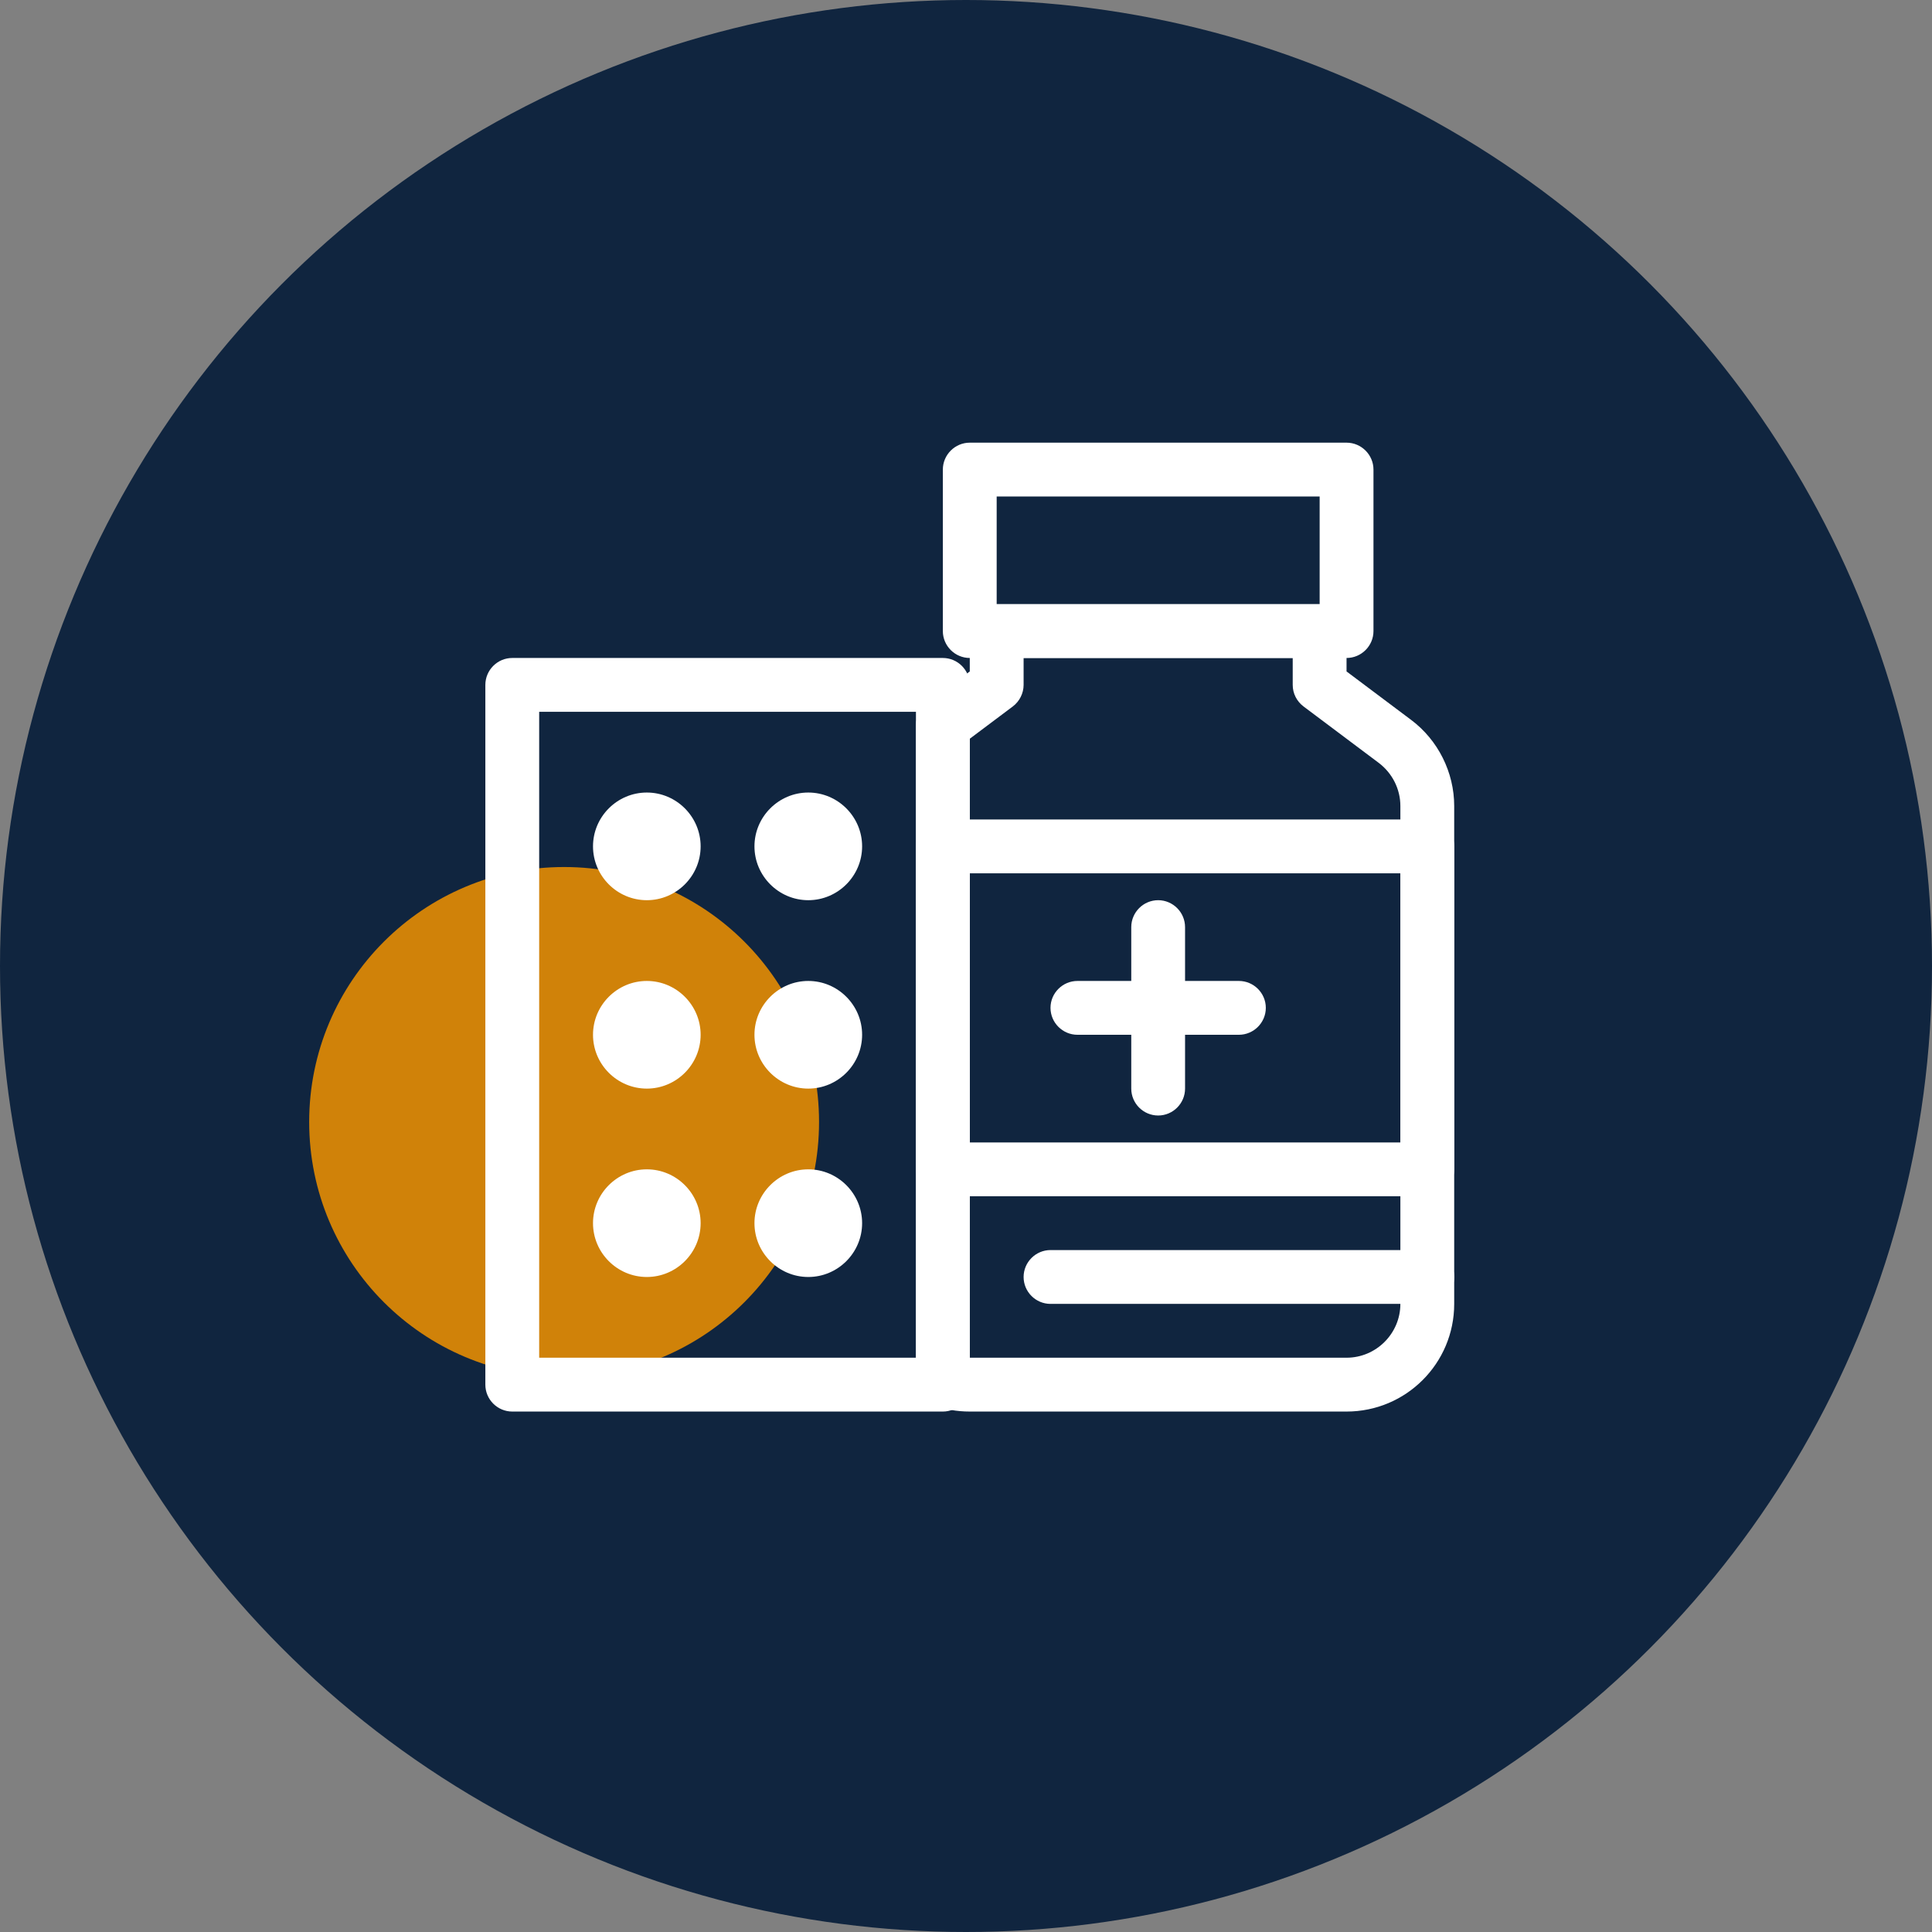
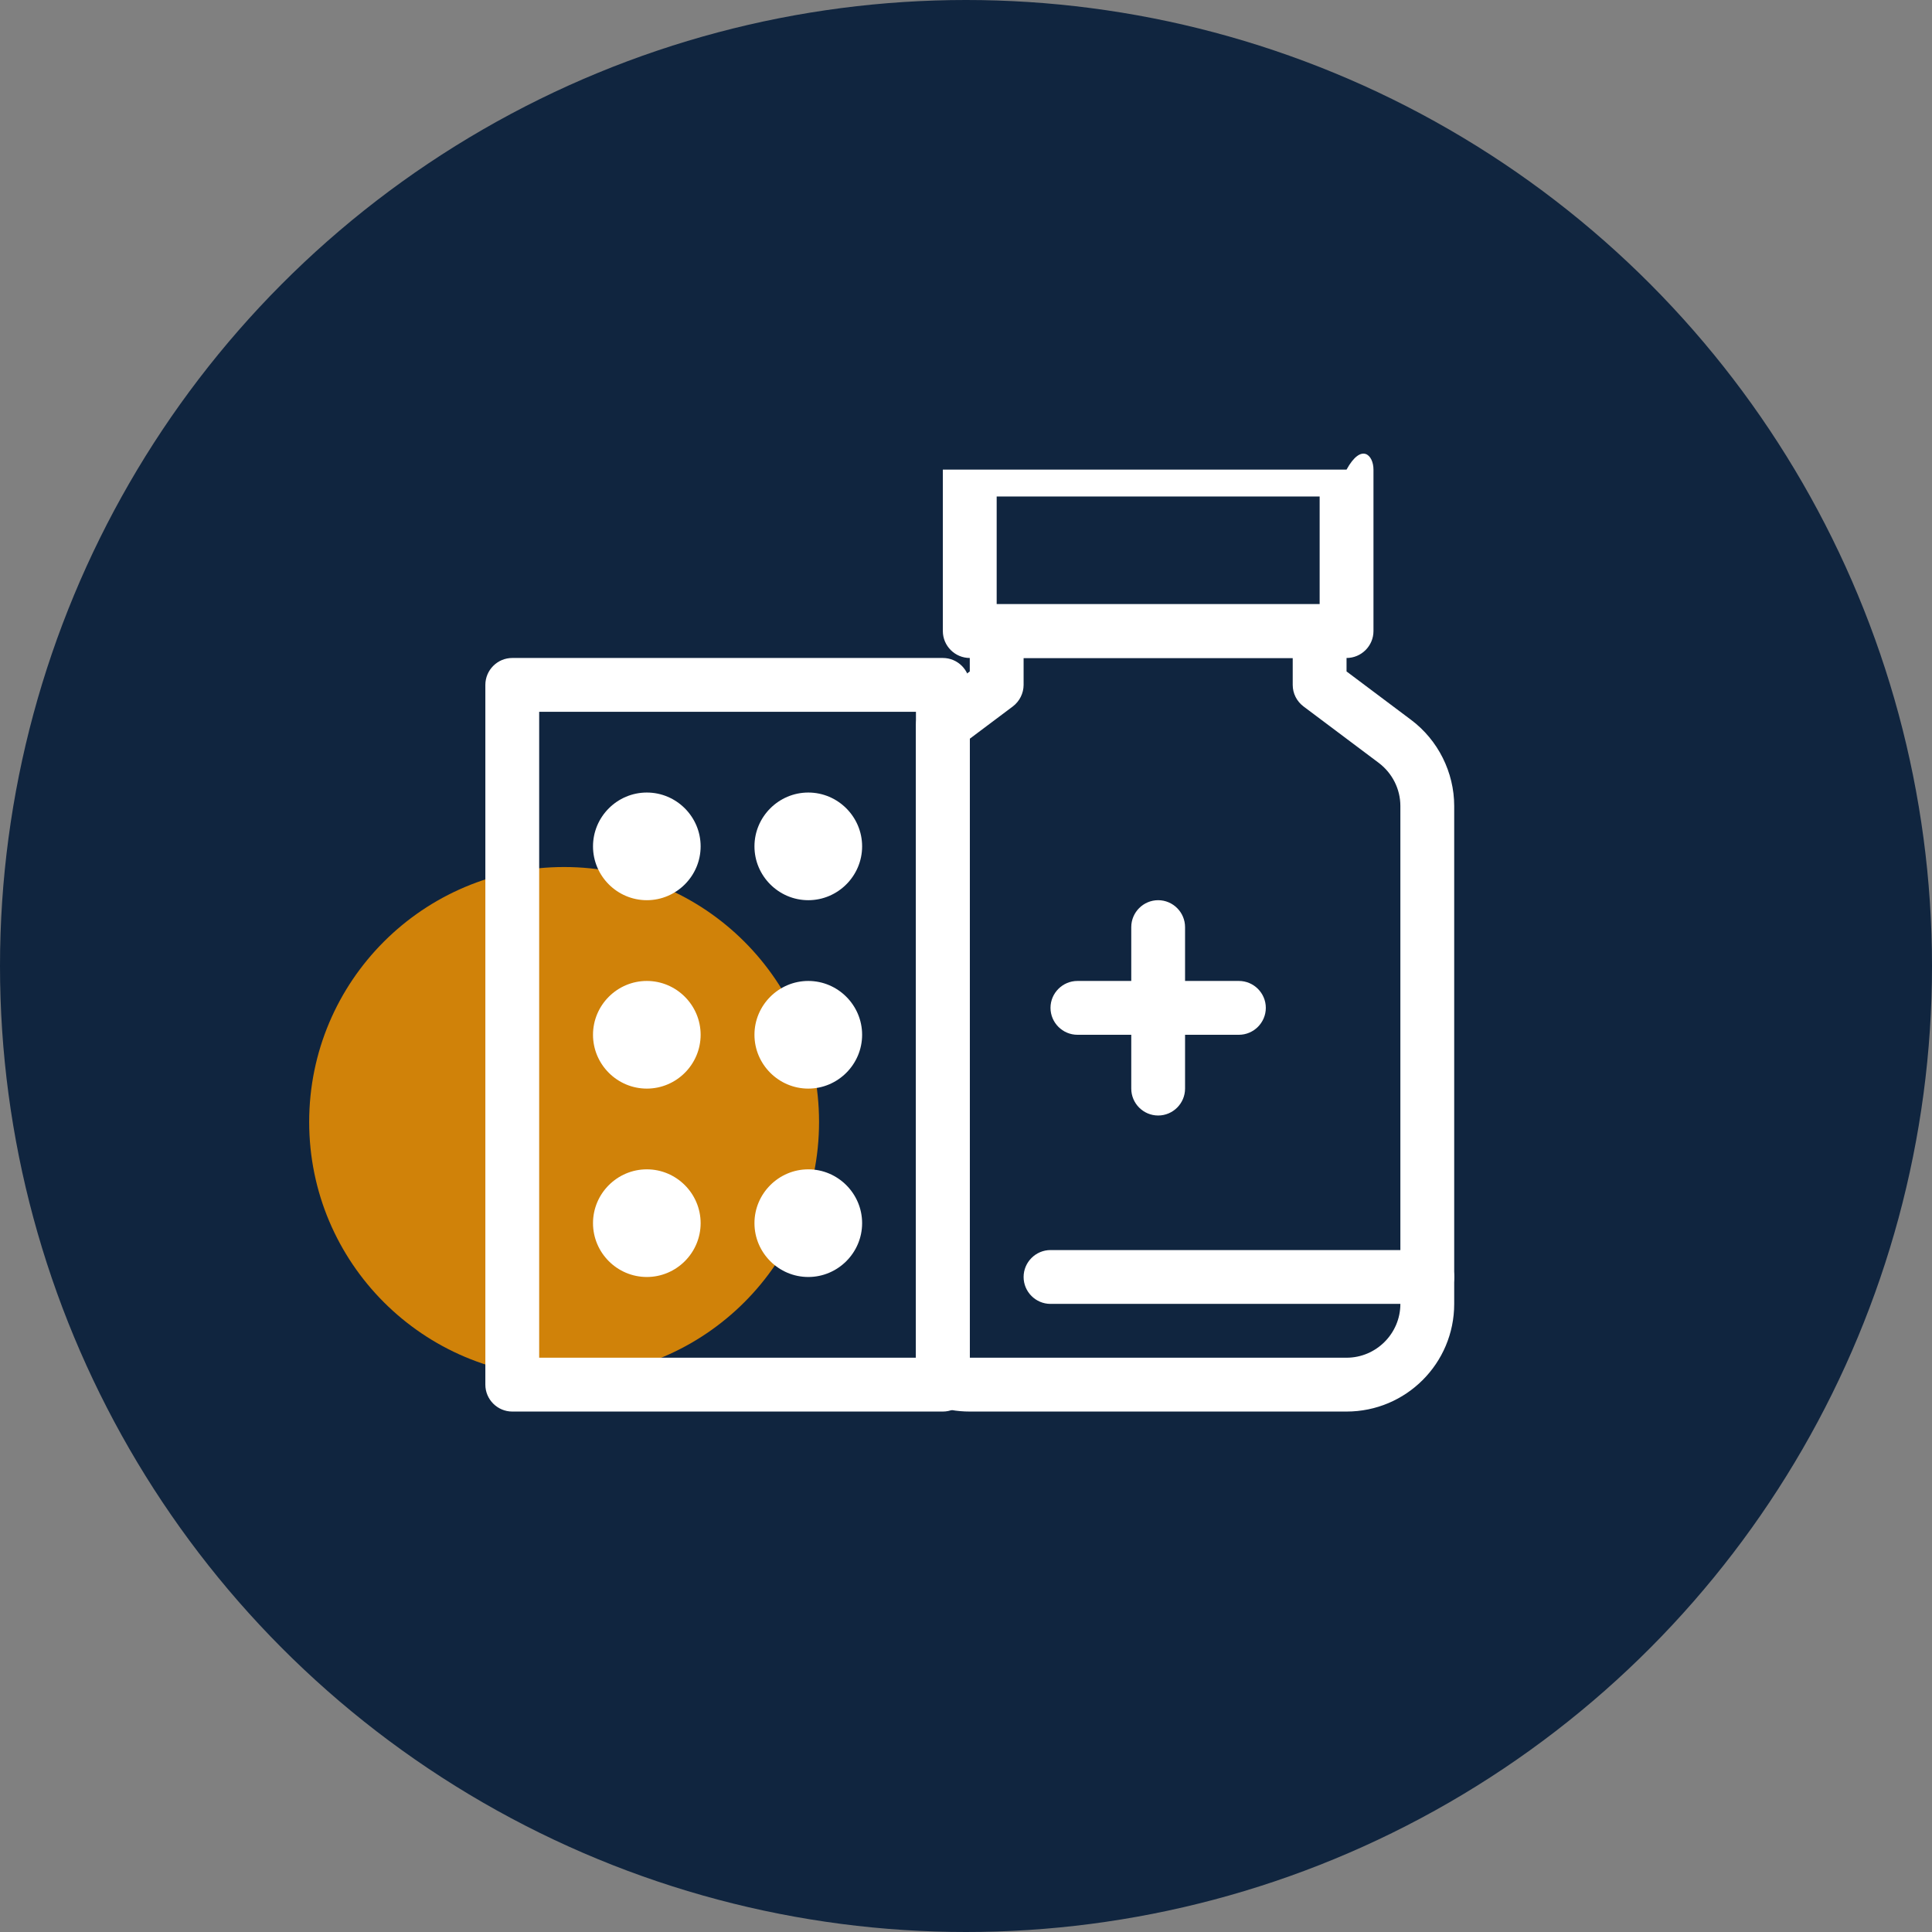
<svg xmlns="http://www.w3.org/2000/svg" width="65" height="65" viewBox="0 0 65 65" fill="none">
  <rect x="0" y="0" width="65" height="65" fill="#808080" stroke="none" />
  <circle cx="32.5" cy="32.5" r="32.5" fill="#10253F" />
  <circle opacity="0.85" cx="18.979" cy="37.747" r="8.577" fill="#F29200" />
-   <path d="M45.303 22.137H32.627C32.129 22.137 31.721 21.73 31.721 21.232V15.799C31.721 15.301 32.129 14.893 32.627 14.893H45.303C45.801 14.893 46.209 15.301 46.209 15.799V21.232C46.209 21.73 45.801 22.137 45.303 22.137ZM33.532 20.326H44.398V16.704H33.532V20.326Z" fill="white" />
+   <path d="M45.303 22.137H32.627C32.129 22.137 31.721 21.73 31.721 21.232V15.799H45.303C45.801 14.893 46.209 15.301 46.209 15.799V21.232C46.209 21.73 45.801 22.137 45.303 22.137ZM33.532 20.326H44.398V16.704H33.532V20.326Z" fill="white" />
  <path d="M45.303 47.49H32.627C32.192 47.49 31.776 47.418 31.395 47.264C31.052 47.128 30.816 46.793 30.816 46.422V24.401C30.816 24.12 30.952 23.849 31.178 23.676L32.627 22.59V21.232C32.627 20.734 33.034 20.326 33.532 20.326H44.398C44.896 20.326 45.303 20.734 45.303 21.232V22.59L47.476 24.22C48.382 24.899 48.925 25.985 48.925 27.117V43.869C48.925 45.87 47.304 47.49 45.303 47.49ZM32.627 45.679H45.303C46.299 45.679 47.114 44.865 47.114 43.869V27.117C47.114 26.547 46.843 26.013 46.39 25.669L43.855 23.767C43.628 23.595 43.492 23.332 43.492 23.043V22.137H34.438V23.043C34.438 23.323 34.302 23.595 34.076 23.767L32.627 24.854V45.679Z" fill="white" />
-   <path d="M48.02 40.247H31.721C31.224 40.247 30.816 39.839 30.816 39.341V28.475C30.816 27.977 31.224 27.57 31.721 27.57H48.02C48.518 27.57 48.925 27.977 48.925 28.475V39.341C48.925 39.839 48.518 40.247 48.02 40.247ZM32.627 38.436H47.114V29.381H32.627V38.436Z" fill="white" />
  <path d="M48.02 43.868H35.343C34.845 43.868 34.438 43.461 34.438 42.963C34.438 42.465 34.845 42.057 35.343 42.057H48.02C48.517 42.057 48.925 42.465 48.925 42.963C48.925 43.461 48.517 43.868 48.02 43.868Z" fill="white" />
  <path d="M38.965 37.53C38.467 37.53 38.06 37.123 38.06 36.625V31.192C38.06 30.694 38.467 30.286 38.965 30.286C39.463 30.286 39.87 30.694 39.87 31.192V36.625C39.87 37.123 39.463 37.53 38.965 37.53Z" fill="white" />
  <path d="M41.681 34.814H36.249C35.751 34.814 35.343 34.406 35.343 33.908C35.343 33.41 35.751 33.003 36.249 33.003H41.681C42.179 33.003 42.587 33.41 42.587 33.908C42.587 34.406 42.179 34.814 41.681 34.814Z" fill="white" />
  <path d="M31.721 47.49H17.234C16.736 47.49 16.329 47.083 16.329 46.585V23.043C16.329 22.544 16.736 22.137 17.234 22.137H31.721C32.219 22.137 32.627 22.544 32.627 23.043V46.585C32.627 47.083 32.219 47.49 31.721 47.49ZM18.14 45.679H30.816V23.948H18.14V45.679Z" fill="white" />
  <path d="M21.762 30.286C20.765 30.286 19.951 29.471 19.951 28.475C19.951 27.479 20.765 26.664 21.762 26.664C22.758 26.664 23.572 27.479 23.572 28.475C23.572 29.471 22.758 30.286 21.762 30.286Z" fill="white" />
  <path d="M27.194 30.286C26.198 30.286 25.383 29.471 25.383 28.475C25.383 27.479 26.198 26.664 27.194 26.664C28.19 26.664 29.005 27.479 29.005 28.475C29.005 29.471 28.19 30.286 27.194 30.286Z" fill="white" />
  <path d="M21.762 36.625C20.765 36.625 19.951 35.81 19.951 34.814C19.951 33.818 20.765 33.003 21.762 33.003C22.758 33.003 23.572 33.818 23.572 34.814C23.572 35.81 22.758 36.625 21.762 36.625Z" fill="white" />
  <path d="M27.194 36.625C26.198 36.625 25.383 35.81 25.383 34.814C25.383 33.818 26.198 33.003 27.194 33.003C28.19 33.003 29.005 33.818 29.005 34.814C29.005 35.81 28.19 36.625 27.194 36.625Z" fill="white" />
  <path d="M21.762 42.963C20.765 42.963 19.951 42.148 19.951 41.152C19.951 40.156 20.765 39.341 21.762 39.341C22.758 39.341 23.572 40.156 23.572 41.152C23.572 42.148 22.758 42.963 21.762 42.963Z" fill="white" />
  <path d="M27.194 42.963C26.198 42.963 25.383 42.148 25.383 41.152C25.383 40.156 26.198 39.341 27.194 39.341C28.19 39.341 29.005 40.156 29.005 41.152C29.005 42.148 28.19 42.963 27.194 42.963Z" fill="white" />
</svg>